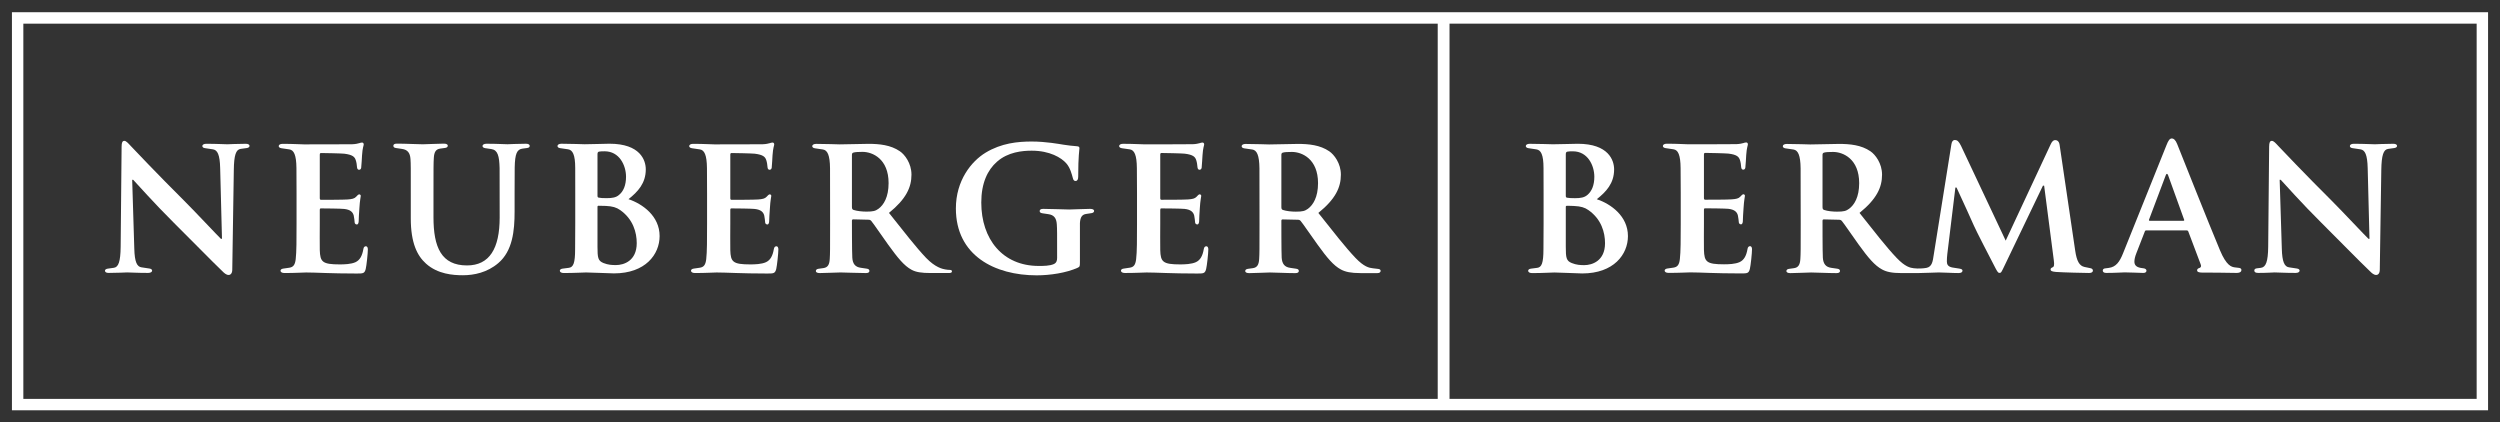
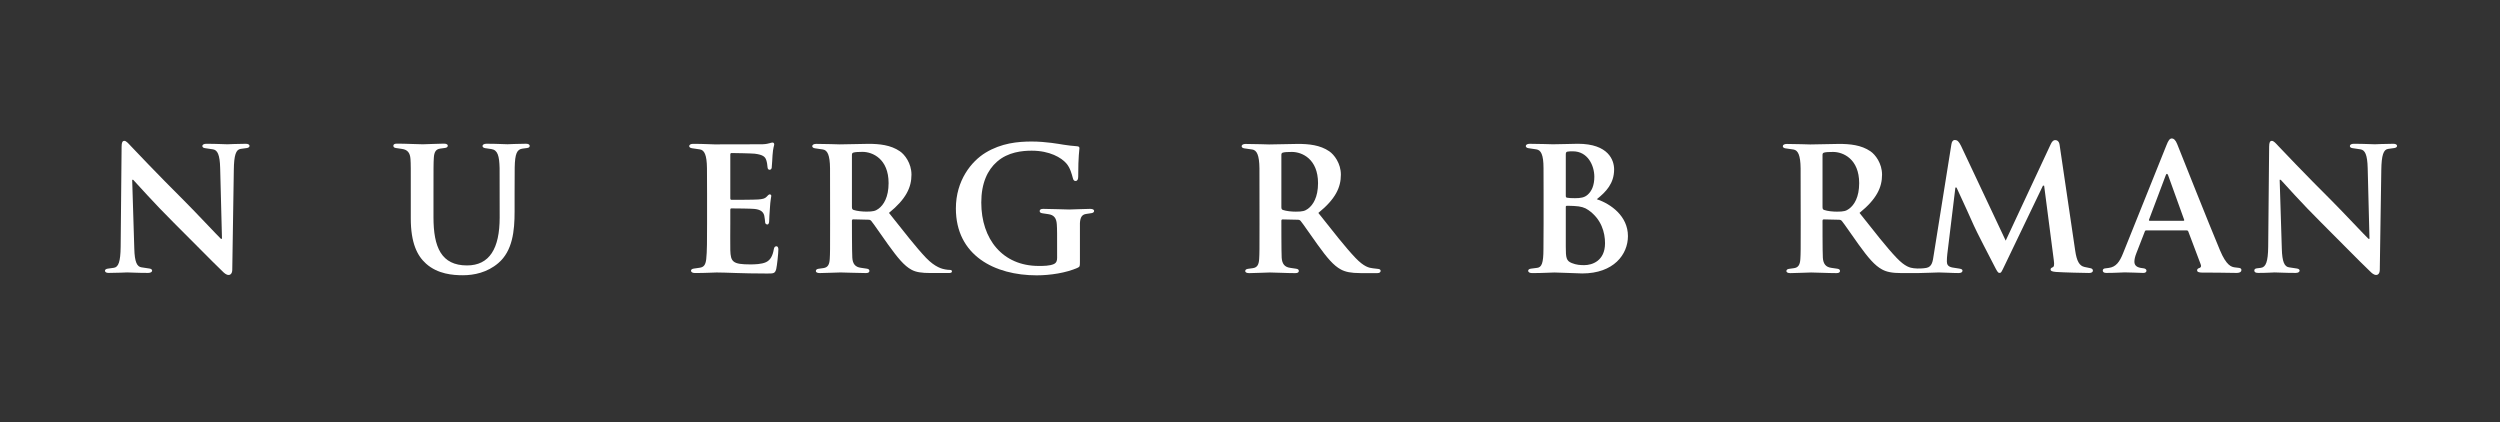
<svg xmlns="http://www.w3.org/2000/svg" width="1000" height="169" viewBox="0 0 1000 169" fill="none">
  <rect x="0" y="0" width="1000" height="169" fill="#333333" stroke="none" />
-   <path d="M9.337 9.465H575.087V159.557H9.337V9.465ZM990.664 159.55H579.806V9.458H990.664V159.55ZM992.931 4.889H579.813H577.533H577.368H575.087H7.056H4.775V7.17V161.832V164.113H7.056H575.087H577.368H577.533H579.813H992.931H995.225V161.832V7.17V4.889H992.931Z" fill="white" />
  <path d="M93.526 67.98L92.908 107.856C92.908 109.278 92.262 109.986 91.458 109.986C90.517 109.986 89.686 109.237 88.937 108.475C84.644 104.379 76.49 95.989 69.387 88.959C61.947 81.579 54.501 73.202 53.264 71.91H52.873L53.718 99.466C53.855 104.791 54.782 106.66 56.575 106.928C57.956 107.141 58.608 107.251 59.749 107.409C60.491 107.506 60.821 107.829 60.855 108.241C60.855 108.791 60.23 109.169 59.275 109.169C54.844 109.169 52.117 108.969 50.839 108.969C50.235 108.969 47.027 109.169 43.475 109.169C42.589 109.169 41.984 108.901 41.984 108.282C41.984 107.87 42.41 107.561 43.07 107.464C44.018 107.32 44.56 107.265 45.563 107.114C47.391 106.846 48.194 104.661 48.263 98.717L48.641 58.675C48.655 56.971 48.964 56.346 49.747 56.346C50.434 56.346 51.169 57.163 52.323 58.407C53.134 59.294 63.609 70.302 73.577 80.204C78.228 84.85 87.179 94.422 88.347 95.508H88.793L88.065 67.203C87.934 61.884 86.993 60.022 85.207 59.74C83.826 59.534 83.167 59.431 82.04 59.266C81.292 59.177 80.969 58.854 80.927 58.421C80.927 57.871 81.546 57.514 82.501 57.514C86.938 57.514 89.659 57.713 90.95 57.713C91.555 57.713 94.749 57.514 98.3 57.514C99.187 57.514 99.805 57.782 99.805 58.394C99.805 58.813 99.379 59.122 98.719 59.218C97.751 59.362 97.229 59.417 96.226 59.562C94.385 59.83 93.595 62.035 93.526 67.98Z" fill="white" />
-   <path d="M115.733 107.088C114.97 107.212 114.434 107.273 113.301 107.438C112.552 107.541 112.229 107.864 112.202 108.284C112.202 108.833 112.806 109.211 113.775 109.211C118.199 109.211 121.166 108.991 122.458 108.991C126.456 108.991 132.247 109.41 142.647 109.41C145.21 109.41 145.814 109.41 146.281 107.624C146.618 106.256 147.14 101.288 147.14 99.735C147.14 99.048 146.886 98.498 146.35 98.498C145.883 98.526 145.478 98.807 145.361 99.556C144.887 102.36 143.946 104.057 142.194 104.875C140.394 105.693 137.694 105.762 135.915 105.762C128.895 105.762 128.063 104.738 127.912 100.031C127.85 98.045 127.912 91.764 127.912 89.441V84.04C127.912 83.642 127.995 83.36 128.331 83.36C129.98 83.36 136.327 83.428 137.639 83.573C140.181 83.841 141.143 84.865 141.493 86.232C141.706 87.119 141.802 88.335 141.871 89.022C141.871 89.359 142.228 89.799 142.73 89.799C143.355 89.799 143.479 88.891 143.479 88.335C143.479 87.854 143.616 84.796 143.746 83.428C143.946 79.924 144.31 78.756 144.31 78.35C144.31 77.938 143.946 77.739 143.678 77.739C143.355 77.739 142.874 78.22 142.393 78.756C141.761 79.443 140.744 79.656 139.075 79.787C137.495 79.924 129.911 79.924 128.4 79.924C127.995 79.924 127.912 79.656 127.912 79.168V61.9C127.912 61.418 128.063 61.212 128.4 61.212C129.781 61.212 136.54 61.35 137.708 61.48C141.129 61.9 141.885 62.8 142.297 64.043C142.606 64.916 142.757 66.057 142.805 66.888C142.86 67.507 143.142 67.912 143.616 67.912C144.227 67.912 144.42 67.438 144.475 67.108C144.619 66.284 144.756 62.786 144.818 62.099C145.024 58.931 145.491 58.264 145.491 57.776C145.491 57.268 145.182 57.014 144.804 57.014C144.365 57.014 144.069 57.172 143.733 57.254C143.211 57.405 142.208 57.66 140.944 57.694C139.639 57.749 123.66 57.749 121.489 57.749C120.212 57.749 117.478 57.536 113.047 57.536C112.099 57.536 111.48 57.9 111.48 58.45C111.508 58.862 111.845 59.185 112.58 59.295C113.72 59.453 114.379 59.549 115.76 59.762C117.546 60.03 118.535 61.941 118.577 67.266C118.59 69.252 118.618 72.276 118.618 77.374V89.427C118.618 95.695 118.618 100.807 118.281 103.679C118 106.085 117.223 106.847 115.733 107.088Z" fill="white" />
  <path d="M279.928 107.088C279.179 107.212 278.63 107.273 277.496 107.438C276.761 107.541 276.425 107.864 276.397 108.284C276.397 108.833 277.002 109.211 277.97 109.211C282.408 109.211 285.362 108.991 286.653 108.991C290.651 108.991 296.442 109.41 306.843 109.41C309.419 109.41 310.009 109.41 310.49 107.624C310.813 106.256 311.349 101.288 311.349 99.735C311.349 99.048 311.081 98.498 310.559 98.498C310.092 98.526 309.687 98.807 309.556 99.556C309.082 102.36 308.155 104.057 306.389 104.875C304.603 105.693 301.903 105.762 300.111 105.762C293.09 105.762 292.259 104.738 292.121 100.031C292.06 98.045 292.121 91.764 292.121 89.441V84.04C292.121 83.642 292.19 83.36 292.527 83.36C294.175 83.36 300.536 83.428 301.835 83.573C304.39 83.841 305.352 84.865 305.702 86.232C305.902 87.119 305.998 88.335 306.066 89.022C306.066 89.359 306.437 89.799 306.939 89.799C307.55 89.799 307.674 88.891 307.674 88.335C307.674 87.854 307.825 84.796 307.955 83.428C308.141 79.924 308.519 78.756 308.519 78.35C308.519 77.938 308.155 77.739 307.887 77.739C307.55 77.739 307.069 78.22 306.588 78.756C305.97 79.443 304.94 79.656 303.284 79.787C301.704 79.924 294.107 79.924 292.609 79.924C292.19 79.924 292.121 79.656 292.121 79.168V61.9C292.121 61.418 292.259 61.212 292.609 61.212C293.976 61.212 300.736 61.35 301.903 61.48C305.338 61.9 306.08 62.8 306.506 64.043C306.801 64.916 306.953 66.057 307.014 66.888C307.056 67.507 307.337 67.912 307.825 67.912C308.423 67.912 308.615 67.438 308.684 67.108C308.814 66.284 308.952 62.786 309.013 62.099C309.233 58.931 309.687 58.264 309.687 57.776C309.687 57.268 309.391 57.014 309 57.014C308.574 57.014 308.265 57.172 307.942 57.254C307.42 57.405 306.41 57.66 305.153 57.694C303.848 57.749 287.855 57.749 285.698 57.749C284.407 57.749 281.687 57.536 277.242 57.536C276.294 57.536 275.676 57.9 275.676 58.45C275.717 58.862 276.04 59.185 276.789 59.295C277.915 59.453 278.575 59.549 279.955 59.762C281.742 60.03 282.731 61.941 282.786 67.266C282.799 69.252 282.827 72.276 282.827 77.374V89.427C282.827 95.695 282.827 100.807 282.49 103.679C282.209 106.085 281.432 106.847 279.928 107.088Z" fill="white" />
-   <path d="M451.907 107.074C451.144 107.198 450.615 107.273 449.475 107.438C448.74 107.528 448.403 107.851 448.376 108.27C448.376 108.819 448.98 109.197 449.949 109.197C454.386 109.197 457.34 108.991 458.632 108.991C462.63 108.991 468.421 109.41 478.807 109.41C481.397 109.41 481.988 109.41 482.455 107.61C482.792 106.243 483.328 101.288 483.328 99.721C483.328 99.034 483.06 98.498 482.524 98.498C482.07 98.526 481.665 98.794 481.535 99.543C481.061 102.346 480.133 104.044 478.368 104.861C476.568 105.679 473.882 105.762 472.089 105.762C465.068 105.762 464.237 104.724 464.1 100.017C464.038 98.031 464.1 91.75 464.1 89.427V84.026C464.1 83.628 464.169 83.36 464.505 83.36C466.168 83.36 472.515 83.415 473.813 83.559C476.369 83.827 477.33 84.865 477.681 86.218C477.88 87.105 477.976 88.321 478.045 89.008C478.045 89.345 478.416 89.785 478.904 89.785C479.529 89.785 479.666 88.878 479.666 88.321C479.666 87.854 479.79 84.796 479.92 83.415C480.12 79.91 480.497 78.756 480.497 78.35C480.497 77.938 480.119 77.725 479.852 77.725C479.529 77.725 479.048 78.206 478.567 78.756C477.935 79.443 476.905 79.642 475.249 79.773C473.683 79.91 466.085 79.91 464.588 79.91C464.169 79.91 464.1 79.642 464.1 79.154V61.886C464.1 61.405 464.237 61.199 464.588 61.199C465.941 61.199 472.714 61.336 473.882 61.467C477.317 61.886 478.059 62.786 478.485 64.03C478.78 64.902 478.931 66.057 478.993 66.888C479.048 67.493 479.33 67.912 479.79 67.912C480.401 67.912 480.593 67.424 480.662 67.094C480.793 66.27 480.93 62.772 481.006 62.085C481.212 58.931 481.665 58.251 481.665 57.776C481.665 57.268 481.37 57.014 480.978 57.014C480.539 57.014 480.243 57.158 479.907 57.254C479.384 57.392 478.388 57.646 477.131 57.68C475.826 57.735 459.834 57.735 457.677 57.735C456.385 57.735 453.665 57.522 449.221 57.522C448.273 57.522 447.654 57.886 447.654 58.436C447.696 58.862 448.032 59.185 448.767 59.295C449.894 59.439 450.553 59.549 451.934 59.749C453.72 60.03 454.709 61.927 454.75 67.252C454.778 69.238 454.805 72.262 454.805 77.361V89.414C454.805 95.695 454.805 100.807 454.455 103.666C454.173 106.071 453.411 106.847 451.907 107.074Z" fill="white" />
  <path d="M205.88 67.039C205.976 61.404 206.807 59.734 209.019 59.446C209.624 59.364 210.063 59.295 210.791 59.212C211.581 59.109 211.877 58.814 211.877 58.381C211.877 57.762 211.258 57.494 210.372 57.494C206.821 57.494 203.626 57.7 203.008 57.7C201.73 57.7 199.01 57.494 194.572 57.494C193.618 57.494 192.999 57.872 192.999 58.422C193.041 58.841 193.363 59.15 194.112 59.267C194.971 59.391 195.658 59.48 196.578 59.632C199.079 60.009 199.725 62.366 199.841 67.266C199.855 69.252 199.869 86.995 199.869 86.995C199.869 99.412 195.788 106.174 186.803 106.174C176.513 106.174 173.394 98.876 173.394 86.933V77.347C173.394 66.957 173.394 65.308 173.531 63.122C173.669 60.731 174.39 59.7 176.039 59.446C176.856 59.322 177.344 59.267 178.079 59.164C178.766 59.054 179.116 58.745 179.116 58.264C179.116 57.776 178.546 57.453 177.529 57.453C175.077 57.453 170.77 57.714 169.128 57.714C167.081 57.714 162.355 57.453 158.734 57.453C157.697 57.453 157.34 57.831 157.34 58.312C157.34 58.8 157.649 59.109 158.398 59.212C159.339 59.364 160.06 59.48 160.761 59.563C163.014 59.858 164.031 61.136 164.196 63.617C164.34 65.802 164.312 66.957 164.312 77.347V87.331C164.312 97.24 166.902 102.312 170.406 105.452C175.091 109.664 181.218 110.097 185.175 110.097C189.592 110.097 194.902 109.018 199.319 105.239C205.062 100.353 205.838 92.258 205.838 84.658V77.347C205.838 72.756 205.866 69.025 205.88 67.039Z" fill="white" />
-   <path d="M230.045 99.72C230.045 105.197 229.358 106.901 227.538 107.128C226.734 107.224 226.116 107.306 225.037 107.451C224.289 107.547 223.966 107.87 223.924 108.282C223.924 108.846 224.543 109.21 225.511 109.21C229.935 109.21 233.143 108.983 234.421 108.983C236.475 108.983 243.928 109.354 245.584 109.354C258.183 109.354 263.843 101.747 263.843 94.422C263.843 86.403 257.015 81.558 251.402 79.668C255.119 76.7 258.313 73.346 258.313 67.753C258.313 64.124 256.142 57.486 243.784 57.486C241.462 57.486 237.196 57.699 233.858 57.699C232.566 57.699 229.001 57.493 224.556 57.493C223.602 57.493 222.99 57.871 222.99 58.421C223.018 58.84 223.334 59.163 224.089 59.266C225.23 59.417 225.889 59.52 227.256 59.727C229.049 60.008 230.086 61.857 230.086 67.189C230.086 69.175 230.1 72.178 230.1 77.318V89.275L230.045 99.72ZM254.693 97.253C254.693 104.393 249.472 106.028 246.401 106.028C244.815 106.028 243.235 105.959 241.38 105.21C239.195 104.31 238.996 103.142 238.996 98.62V82.781C238.996 82.431 239.127 82.3 239.395 82.3C240.432 82.3 241.112 82.3 242.348 82.369C245.021 82.499 246.587 82.98 248.036 84.004C253.257 87.639 254.693 93.006 254.693 97.253ZM238.996 61.802C238.996 61.053 239.127 60.785 239.601 60.647C240.294 60.517 240.913 60.517 241.868 60.517C247.741 60.517 250.413 66.124 250.413 70.714C250.413 74.061 249.39 76.528 247.61 77.964C246.443 78.995 244.938 79.263 242.685 79.263C241.112 79.263 240.082 79.201 239.477 79.05C239.195 78.995 238.996 78.85 238.996 78.314V61.802Z" fill="white" />
  <path d="M332.04 89.332C332.04 99.736 332.04 101.385 331.902 103.571C331.772 105.962 331.044 106.979 329.395 107.233C328.578 107.371 328.097 107.426 327.355 107.515C326.675 107.625 326.338 107.948 326.338 108.429C326.338 108.917 326.888 109.226 327.904 109.226C330.364 109.226 334.575 108.979 336.21 108.979C338.264 108.979 342.763 109.226 346.383 109.226C347.4 109.226 347.764 108.862 347.764 108.367C347.764 107.879 347.455 107.57 346.72 107.467C345.765 107.33 345.044 107.213 344.357 107.117C342.104 106.821 341.08 105.557 340.922 103.076C340.771 100.877 340.771 88.288 340.771 88.288C340.771 87.883 340.991 87.738 341.341 87.738L347.269 87.883C347.737 87.883 348.156 87.951 348.492 88.364C349.385 89.388 352.525 94.06 355.252 97.84C359.064 103.117 361.668 106.326 364.601 107.893C366.374 108.862 368.544 109.212 372.357 109.212H379.48C380.298 109.212 380.786 109.075 380.786 108.525C380.786 108.175 380.504 107.962 379.968 107.962C379.412 107.962 378.8 107.893 378.045 107.762C377.028 107.556 374.225 107.075 370.399 103.117C366.374 98.877 361.668 92.796 355.588 85.161C362.485 79.561 364.587 74.902 364.587 69.858C364.587 65.281 361.867 61.791 359.951 60.506C356.268 57.97 351.693 57.537 347.386 57.537C345.284 57.537 338.195 57.75 335.88 57.75C334.588 57.75 330.899 57.551 326.455 57.551C325.507 57.551 324.889 57.929 324.889 58.478C324.93 58.891 325.253 59.214 326.002 59.324C327.128 59.482 327.788 59.578 329.168 59.791C330.954 60.059 331.971 61.99 332.012 67.336C332.026 69.308 332.026 72.353 332.026 77.376L332.04 89.332ZM340.771 61.983C340.771 61.44 340.922 61.158 341.389 61.028C342.076 60.829 343.313 60.746 345.003 60.746C349.042 60.746 355.437 63.55 355.437 73.239C355.437 78.853 353.466 81.993 351.412 83.492C350.196 84.378 349.31 84.646 346.583 84.646C344.879 84.646 342.825 84.433 341.389 83.966C340.922 83.76 340.771 83.492 340.771 82.729V61.983Z" fill="white" />
-   <path d="M669.397 107.049C668.634 107.159 668.105 107.234 666.965 107.399C666.23 107.502 665.893 107.825 665.852 108.231C665.852 108.794 666.47 109.158 667.439 109.158C671.877 109.158 674.83 108.952 676.122 108.952C680.12 108.952 685.911 109.371 696.311 109.371C698.887 109.371 699.478 109.371 699.945 107.571C700.282 106.217 700.804 101.249 700.804 99.682C700.804 99.009 700.55 98.459 700.014 98.459C699.547 98.5 699.155 98.768 699.025 99.504C698.551 102.314 697.61 104.018 695.858 104.836C694.058 105.654 691.372 105.723 689.579 105.723C682.559 105.723 681.727 104.699 681.576 99.978C681.515 98.006 681.576 91.725 681.576 89.402V84.001C681.576 83.603 681.659 83.321 681.995 83.321C683.644 83.321 689.991 83.389 691.304 83.52C693.859 83.802 694.821 84.826 695.157 86.193C695.357 87.08 695.466 88.296 695.535 88.969C695.535 89.32 695.906 89.746 696.394 89.746C697.019 89.746 697.143 88.853 697.143 88.296C697.143 87.815 697.28 84.757 697.41 83.389C697.61 79.885 697.974 78.731 697.974 78.311C697.974 77.899 697.61 77.7 697.342 77.7C697.019 77.7 696.538 78.181 696.057 78.717C695.425 79.404 694.409 79.617 692.739 79.734C691.159 79.885 683.575 79.885 682.064 79.885C681.659 79.885 681.576 79.617 681.576 79.129V61.847C681.576 61.379 681.727 61.16 682.064 61.16C683.445 61.16 690.204 61.311 691.372 61.441C694.807 61.847 695.535 62.747 695.975 63.991C696.27 64.877 696.421 66.031 696.469 66.849C696.524 67.468 696.806 67.873 697.28 67.873C697.878 67.873 698.07 67.399 698.139 67.055C698.269 66.238 698.434 62.747 698.482 62.06C698.702 58.892 699.155 58.225 699.155 57.737C699.155 57.229 698.86 56.975 698.468 56.975C698.029 56.975 697.733 57.119 697.397 57.215C696.875 57.366 695.879 57.607 694.608 57.655C693.316 57.71 677.324 57.71 675.153 57.71C673.876 57.71 671.155 57.483 666.711 57.483C665.763 57.483 665.145 57.861 665.145 58.411C665.172 58.823 665.509 59.146 666.257 59.256C667.384 59.414 668.043 59.51 669.424 59.723C671.21 59.991 672.199 61.902 672.241 67.227C672.254 69.199 672.296 72.237 672.296 77.322V89.388C672.296 95.656 672.282 100.768 671.945 103.64C671.677 106.045 670.887 106.808 669.397 107.049Z" fill="white" />
  <path d="M617.379 99.733C617.365 105.223 616.679 106.927 614.858 107.14C614.068 107.25 613.436 107.326 612.365 107.463C611.623 107.559 611.286 107.896 611.259 108.308C611.259 108.858 611.863 109.236 612.832 109.236C617.269 109.236 620.464 108.996 621.755 108.996C623.795 108.996 631.256 109.38 632.891 109.38C645.503 109.38 651.177 101.76 651.177 94.441C651.177 86.429 644.335 81.571 638.723 79.681C642.439 76.712 645.647 73.373 645.647 67.765C645.647 64.151 643.463 57.506 631.104 57.506C628.783 57.506 624.517 57.712 621.164 57.712C619.873 57.712 616.321 57.52 611.877 57.52C610.929 57.52 610.311 57.884 610.311 58.434C610.352 58.853 610.668 59.176 611.41 59.279C612.55 59.444 613.196 59.533 614.577 59.753C616.376 60.021 617.407 61.883 617.407 67.216C617.407 69.201 617.434 72.191 617.434 77.331V89.301L617.379 99.733ZM642.013 97.279C642.013 104.405 636.792 106.054 633.722 106.054C632.135 106.054 630.569 105.972 628.714 105.223C626.516 104.337 626.316 103.168 626.316 98.647V82.794C626.316 82.457 626.447 82.326 626.715 82.326C627.752 82.326 628.446 82.326 629.669 82.395C632.355 82.526 633.921 83.007 635.357 84.031C640.578 87.666 642.013 93.019 642.013 97.279ZM626.316 61.828C626.316 61.065 626.447 60.797 626.935 60.66C627.601 60.529 628.233 60.529 629.188 60.529C635.061 60.529 637.734 66.15 637.734 70.727C637.734 74.087 636.703 76.54 634.931 77.99C633.763 79.007 632.259 79.275 630.005 79.275C628.432 79.275 627.416 79.214 626.784 79.076C626.516 79.007 626.316 78.877 626.316 78.327V61.828Z" fill="white" />
  <path d="M431.97 89.238C432.107 86.847 432.829 85.816 434.477 85.576C435.295 85.438 435.872 85.363 436.614 85.253C437.294 85.143 437.644 84.833 437.644 84.352C437.644 83.871 437.081 83.548 436.064 83.548C433.605 83.548 429.298 83.803 427.663 83.803C425.609 83.803 420.889 83.548 417.262 83.548C416.232 83.548 415.868 83.926 415.868 84.407C415.868 84.888 416.177 85.198 416.933 85.308C417.881 85.438 418.609 85.562 419.289 85.658C421.542 85.947 422.566 87.211 422.724 89.706C422.861 91.898 422.847 92.757 422.847 103.153C422.847 104.308 422.566 105.139 421.528 105.627C419.893 106.376 417.276 106.376 415.497 106.376C401.057 106.376 392.512 95.691 392.512 81.013C392.512 73.213 395.046 67.95 398.818 64.665C403.228 60.796 408.923 60.274 412.687 60.274C419.921 60.274 424.551 63.078 426.522 65.345C428.102 67.146 428.679 69.592 429.14 71.241C429.284 71.763 429.462 72.396 430.225 72.396C430.912 72.396 431.283 71.791 431.283 70.705C431.283 62.177 431.771 60.075 431.771 59.319C431.771 58.838 431.62 58.57 430.816 58.501C429.284 58.425 426.873 58.102 425.423 57.883C423.692 57.615 418.444 56.611 412.66 56.611C407.095 56.611 400.563 57.243 394.243 61.064C388.568 64.514 382.352 72.155 382.352 83.383C382.352 102.233 397.918 110.135 414.672 110.135C420.017 110.135 426.481 109.166 431.097 107.091C431.956 106.685 431.97 106.459 431.97 104.617V89.238Z" fill="white" />
  <path d="M503.804 89.36C503.804 99.75 503.803 101.399 503.666 103.584C503.536 105.989 502.807 107.006 501.159 107.261C500.341 107.398 499.86 107.439 499.119 107.542C498.438 107.652 498.088 107.962 498.088 108.443C498.088 108.93 498.651 109.253 499.682 109.253C502.127 109.253 506.338 108.992 507.973 108.992C510.027 108.992 514.527 109.253 518.147 109.253C519.164 109.253 519.528 108.876 519.528 108.395C519.528 107.907 519.232 107.597 518.484 107.494C517.529 107.357 516.807 107.226 516.12 107.144C513.867 106.848 512.844 105.57 512.672 103.09C512.535 100.904 512.548 88.315 512.548 88.315C512.548 87.896 512.754 87.766 513.091 87.766L519.033 87.896C519.514 87.896 519.919 87.965 520.256 88.377C521.149 89.401 524.288 94.088 527.029 97.853C530.828 103.131 533.418 106.216 536.351 107.79C538.137 108.752 540.335 109.24 544.162 109.24H550.976C551.794 109.24 552.254 108.903 552.254 108.34C552.254 107.975 551.959 107.652 551.395 107.584C550.791 107.522 549.836 107.398 549.06 107.302C547.651 107.13 545.625 106.766 542.163 103.131C538.137 98.905 533.418 92.823 527.338 85.175C534.249 79.575 536.351 74.929 536.351 69.872C536.351 65.295 533.631 61.818 531.714 60.519C528.018 57.984 523.457 57.565 519.164 57.565C517.048 57.565 509.952 57.778 507.644 57.778C506.352 57.778 502.663 57.578 498.219 57.578C497.271 57.578 496.652 57.942 496.652 58.506C496.68 58.918 497.016 59.241 497.751 59.351C498.892 59.495 499.551 59.605 500.932 59.805C502.718 60.086 503.721 62.017 503.776 67.35C503.79 69.336 503.79 72.38 503.79 77.389L503.804 89.36ZM512.548 62.011C512.548 61.454 512.672 61.186 513.153 61.041C513.84 60.842 515.076 60.773 516.78 60.773C520.805 60.773 527.215 63.577 527.215 73.266C527.215 78.867 525.229 82.007 523.189 83.505C521.96 84.392 521.073 84.66 518.332 84.66C516.629 84.66 514.589 84.46 513.153 83.979C512.672 83.773 512.548 83.505 512.548 82.756V62.011Z" fill="white" />
  <path d="M874.649 92.164C874.986 92.164 875.199 92.302 875.336 92.645L880.268 105.722C880.619 106.54 880.351 107.076 879.616 107.248C879.052 107.412 878.846 107.77 878.846 108.134C878.846 108.794 879.575 109.007 880.797 109.034C882.954 109.075 885.111 109.034 887.165 109.062C890.36 109.103 893.101 109.172 894.612 109.172C896.103 109.172 896.57 108.594 896.57 108.003C896.57 107.612 896.315 107.234 895.649 107.158C895.148 107.089 894.852 107.076 894.035 106.966C892.599 106.794 890.6 106.327 887.983 100.094C883.559 89.573 872.41 61.454 870.864 57.606C870.232 56.005 869.483 55.387 868.707 55.387C867.89 55.387 867.326 56.17 866.557 58.156L849.239 101.276C847.872 104.739 846.381 106.821 843.469 107.172C842.933 107.234 842.72 107.248 841.937 107.371C841.401 107.44 841.105 107.811 841.105 108.23C841.105 108.794 841.566 109.172 842.459 109.172C846.045 109.172 849.101 108.952 849.871 108.952C852 108.952 855.085 109.13 857.29 109.172C858.135 109.185 858.588 108.835 858.588 108.271C858.588 107.852 858.224 107.44 857.53 107.344L856.28 107.158C854.364 106.808 853.759 105.88 853.759 104.643C853.759 103.812 854.013 102.595 854.549 101.276L857.881 92.714C858.011 92.302 858.149 92.164 858.506 92.164H874.649ZM859.894 88.323C859.612 88.323 859.529 88.11 859.612 87.842L866.275 70.168C866.358 69.886 866.557 69.549 866.763 69.549C866.976 69.549 867.161 69.817 867.271 70.168L873.667 87.91C873.735 88.11 873.667 88.323 873.337 88.323H859.894Z" fill="white" />
  <path d="M952.521 67.98L951.916 107.856C951.916 109.278 951.284 109.986 950.48 109.986C949.525 109.986 948.708 109.237 947.959 108.475C943.638 104.379 935.491 95.989 928.409 88.959C920.948 81.579 913.502 73.202 912.286 71.91H911.867L912.726 99.466C912.863 104.791 913.797 106.66 915.583 106.928C916.95 107.141 917.624 107.251 918.75 107.409C919.485 107.506 919.822 107.829 919.849 108.241C919.849 108.791 919.245 109.169 918.297 109.169C913.852 109.169 911.132 108.969 909.854 108.969C909.222 108.969 906.838 109.169 903.28 109.169C902.208 109.169 901.721 108.832 901.721 108.213C901.721 107.691 902.112 107.409 902.73 107.334C903.266 107.265 903.699 107.21 904.365 107.128C906.351 106.873 907.209 104.661 907.278 98.717L907.656 58.675C907.67 56.971 907.979 56.346 908.755 56.346C909.449 56.346 910.177 57.163 911.331 58.407C912.149 59.294 922.611 70.302 932.599 80.204C937.236 84.85 946.187 94.422 947.368 95.508H947.794L947.073 67.203C946.936 61.884 946.015 60.022 944.215 59.74C942.835 59.534 942.175 59.431 941.049 59.266C940.3 59.177 939.977 58.854 939.949 58.421C939.949 57.871 940.554 57.514 941.502 57.514C945.96 57.514 948.667 57.713 949.972 57.713C950.576 57.713 953.771 57.514 957.309 57.514C958.208 57.514 958.813 57.782 958.813 58.394C958.813 58.813 958.387 59.122 957.714 59.218C956.759 59.362 956.237 59.417 955.234 59.562C953.393 59.83 952.617 62.035 952.521 67.98Z" fill="white" />
  <path d="M765.528 107.303C764.12 107.131 762.094 106.767 758.631 103.132C754.592 98.899 749.887 92.825 743.807 85.169C750.704 79.576 752.82 74.931 752.82 69.873C752.82 65.296 750.1 61.819 748.183 60.514C744.487 57.978 739.912 57.566 735.619 57.566C733.517 57.566 726.42 57.779 724.099 57.779C722.821 57.779 719.132 57.58 714.694 57.58C713.739 57.58 713.121 57.937 713.121 58.5C713.149 58.919 713.485 59.242 714.22 59.346C715.361 59.497 716.006 59.607 717.401 59.806C719.173 60.088 720.19 62.019 720.245 67.351C720.258 69.337 720.259 72.381 720.259 77.384L720.286 89.361C720.286 99.744 720.286 101.4 720.142 103.586C720.004 105.991 719.269 107.008 717.627 107.262C716.81 107.399 716.329 107.441 715.587 107.544C714.907 107.654 714.557 107.963 714.557 108.444C714.557 108.925 715.12 109.248 716.144 109.248C718.596 109.248 722.807 108.994 724.449 108.994C726.482 108.994 730.996 109.248 734.602 109.248C735.632 109.248 735.997 108.877 735.997 108.389C735.997 107.908 735.687 107.599 734.952 107.489C733.997 107.358 733.262 107.221 732.575 107.145C730.322 106.85 729.306 105.572 729.141 103.091C728.996 100.899 729.01 88.31 729.01 88.31C729.01 87.897 729.209 87.76 729.56 87.76L735.502 87.897C735.969 87.897 736.388 87.966 736.725 88.379C737.618 89.402 740.764 94.082 743.484 97.855C747.297 103.132 749.9 106.217 752.834 107.784C754.592 108.753 756.804 109.234 760.63 109.234H767.033C769.217 109.234 774.225 108.98 775.523 108.98C777.914 108.98 780.559 109.22 783.417 109.22C784.433 109.22 784.997 108.897 784.997 108.272C784.997 107.922 784.825 107.599 783.657 107.427C782.943 107.317 781.967 107.166 781.053 107.021C779.123 106.685 778.745 105.723 778.745 104.568C778.745 103.462 778.8 102.885 778.917 101.668L782.153 75.027H782.62C785.01 80.139 788.912 88.756 789.53 90.193C790.334 92.096 795.988 103.05 797.636 106.19C798.749 108.348 799.127 109.159 799.766 109.159C800.48 109.159 800.522 108.98 801.944 106.004L817.173 74.271H817.654L821.515 104.039C821.796 105.949 821.611 106.685 821.089 106.898C820.608 107.104 820.23 107.317 820.23 107.77C820.23 108.416 820.876 108.643 822.428 108.781C825.169 108.98 833.955 109.193 835.659 109.193C836.614 109.193 837.163 108.822 837.163 108.272C837.163 107.922 836.999 107.447 836.291 107.303C835.446 107.131 834.814 106.994 833.797 106.781C831.757 106.334 830.679 104.472 830.067 100.177L823.864 58.102C823.665 56.288 822.634 56.033 822.016 56.033C821.412 56.033 820.78 56.583 820.299 57.669L802.28 96.26L784.406 58.328C783.52 56.556 782.943 56.006 781.898 56.006C781.17 56.006 780.703 56.638 780.545 57.806L773.47 102.081C773.119 104.403 772.879 106.74 770.536 107.159C769.272 107.386 767.356 107.516 765.528 107.303ZM729.01 62.005C729.01 61.455 729.141 61.187 729.622 61.043C730.309 60.837 731.531 60.775 733.235 60.775C737.26 60.775 743.67 63.578 743.67 73.268C743.67 78.861 741.698 82.001 739.644 83.506C738.428 84.393 737.542 84.661 734.801 84.661C733.098 84.661 731.057 84.462 729.622 83.974C729.141 83.774 729.01 83.506 729.01 82.757V62.005Z" fill="white" />
</svg>